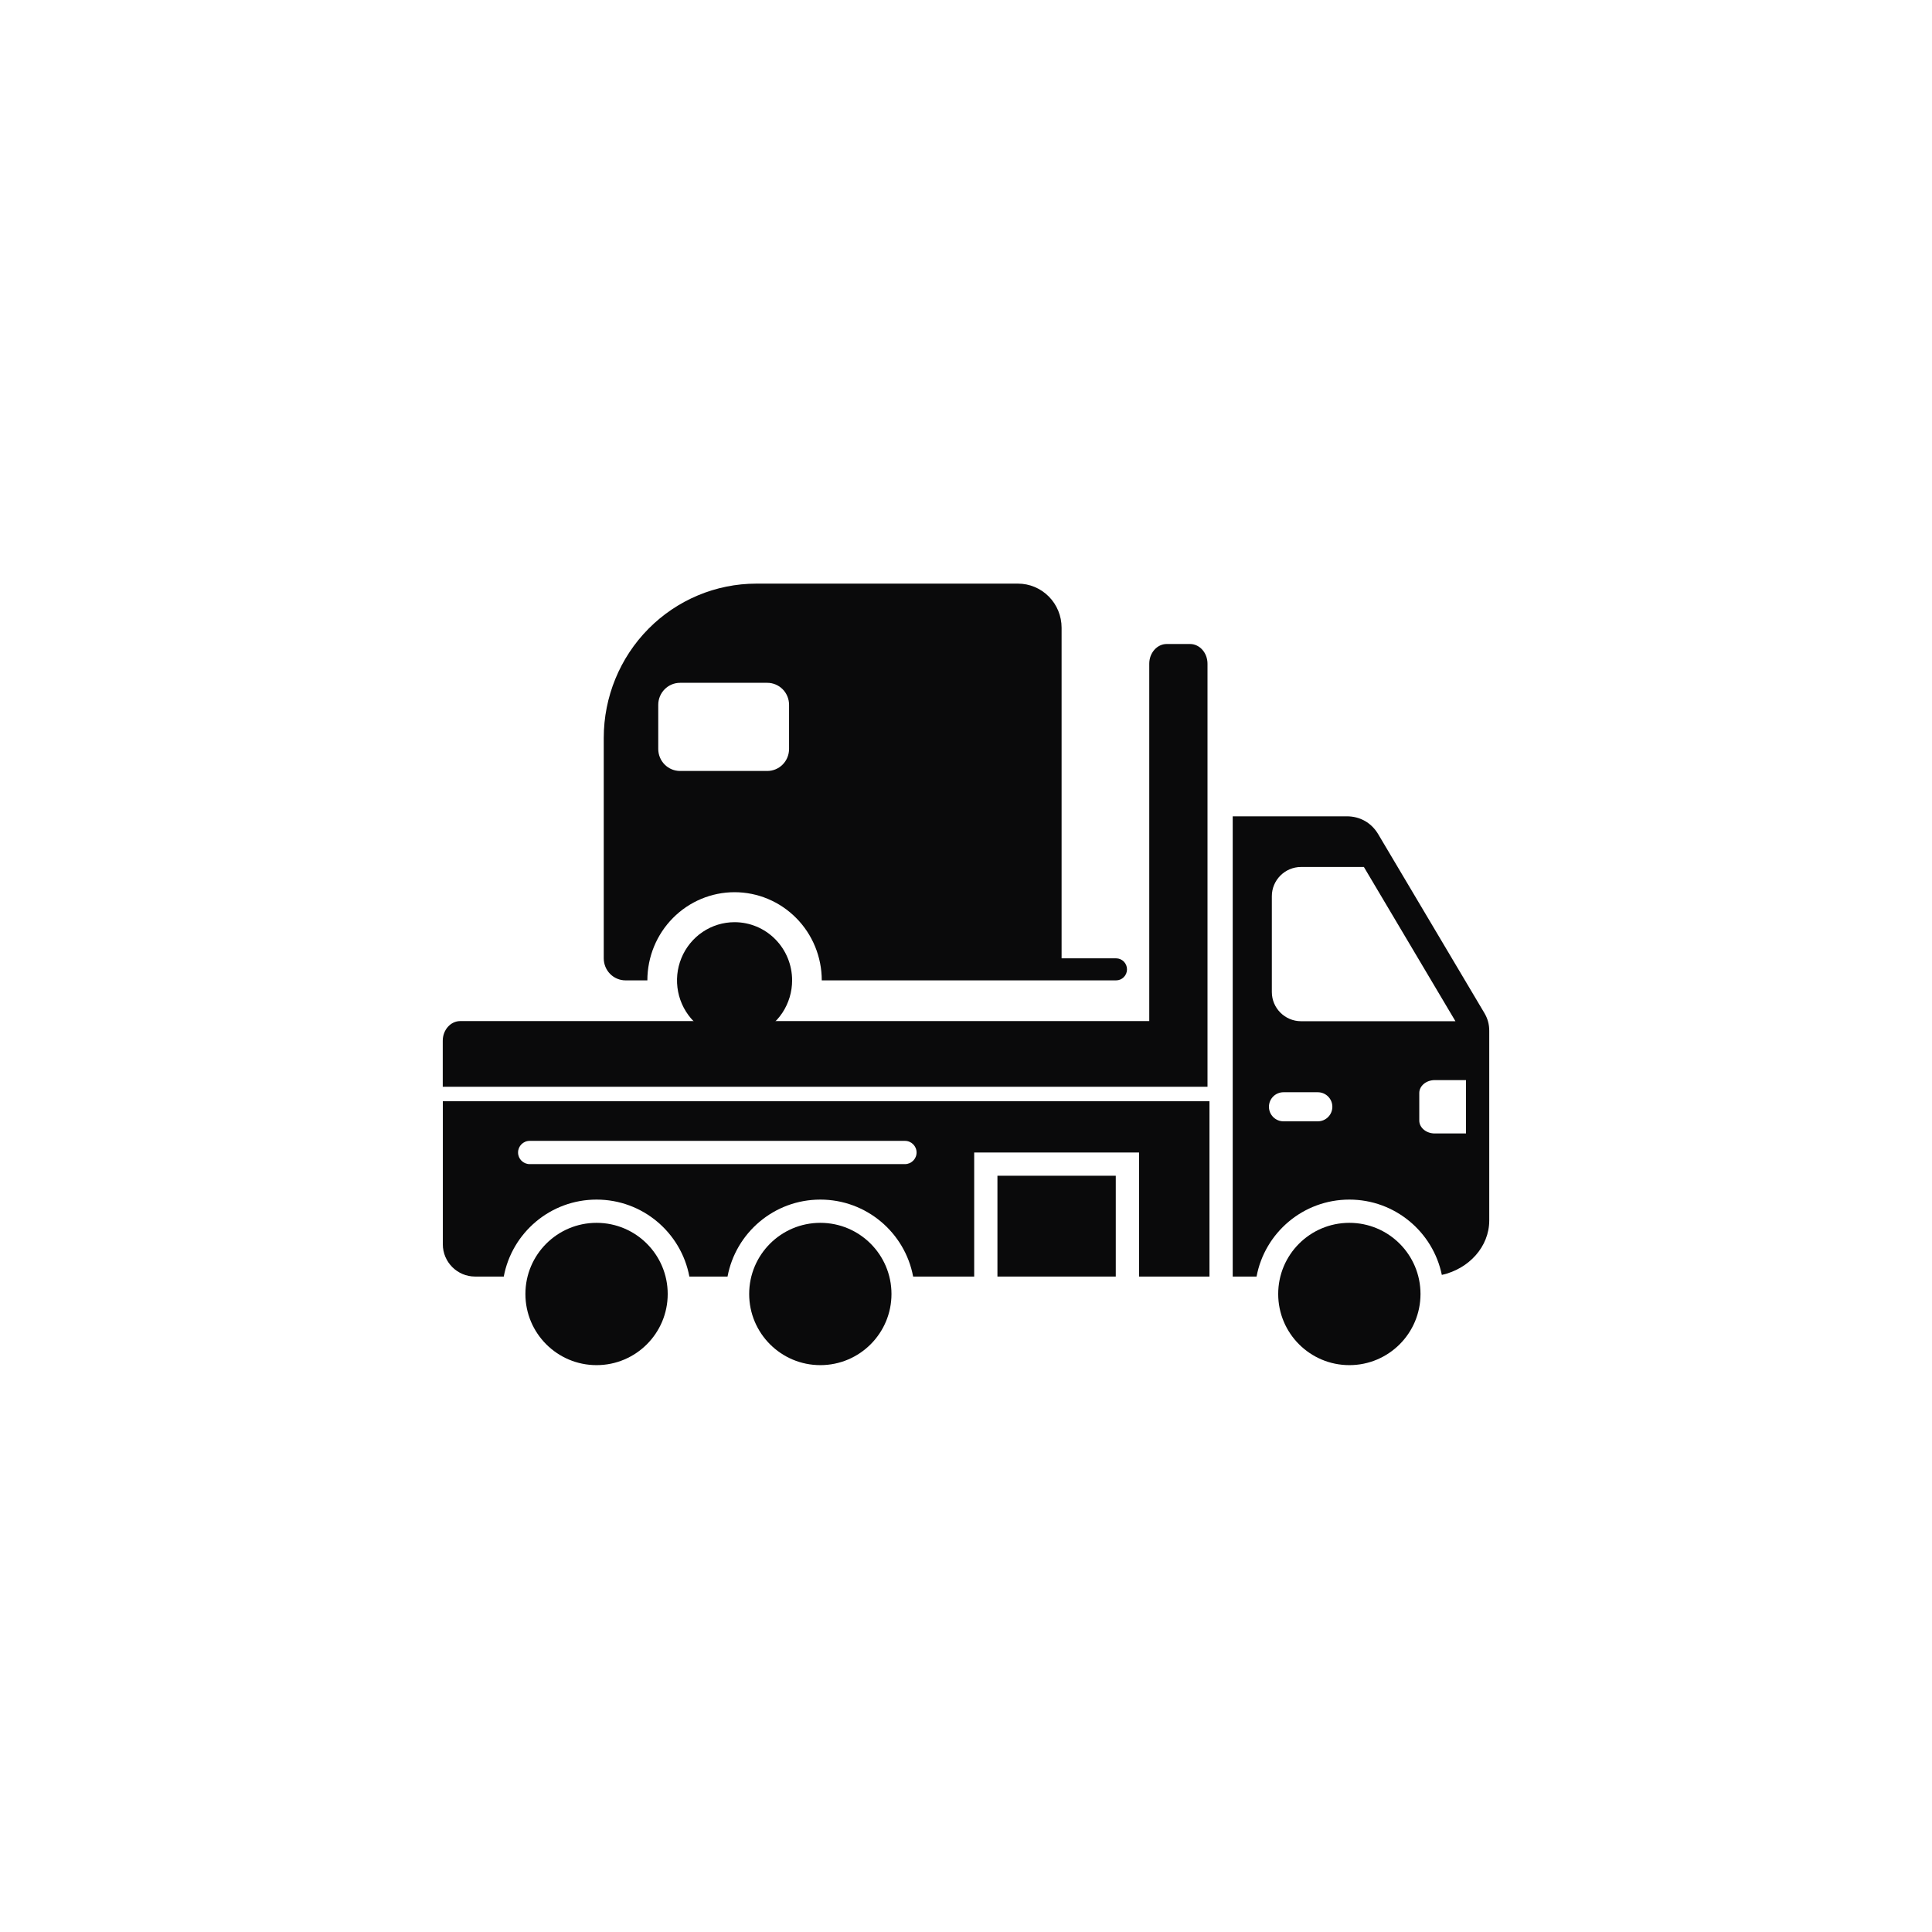
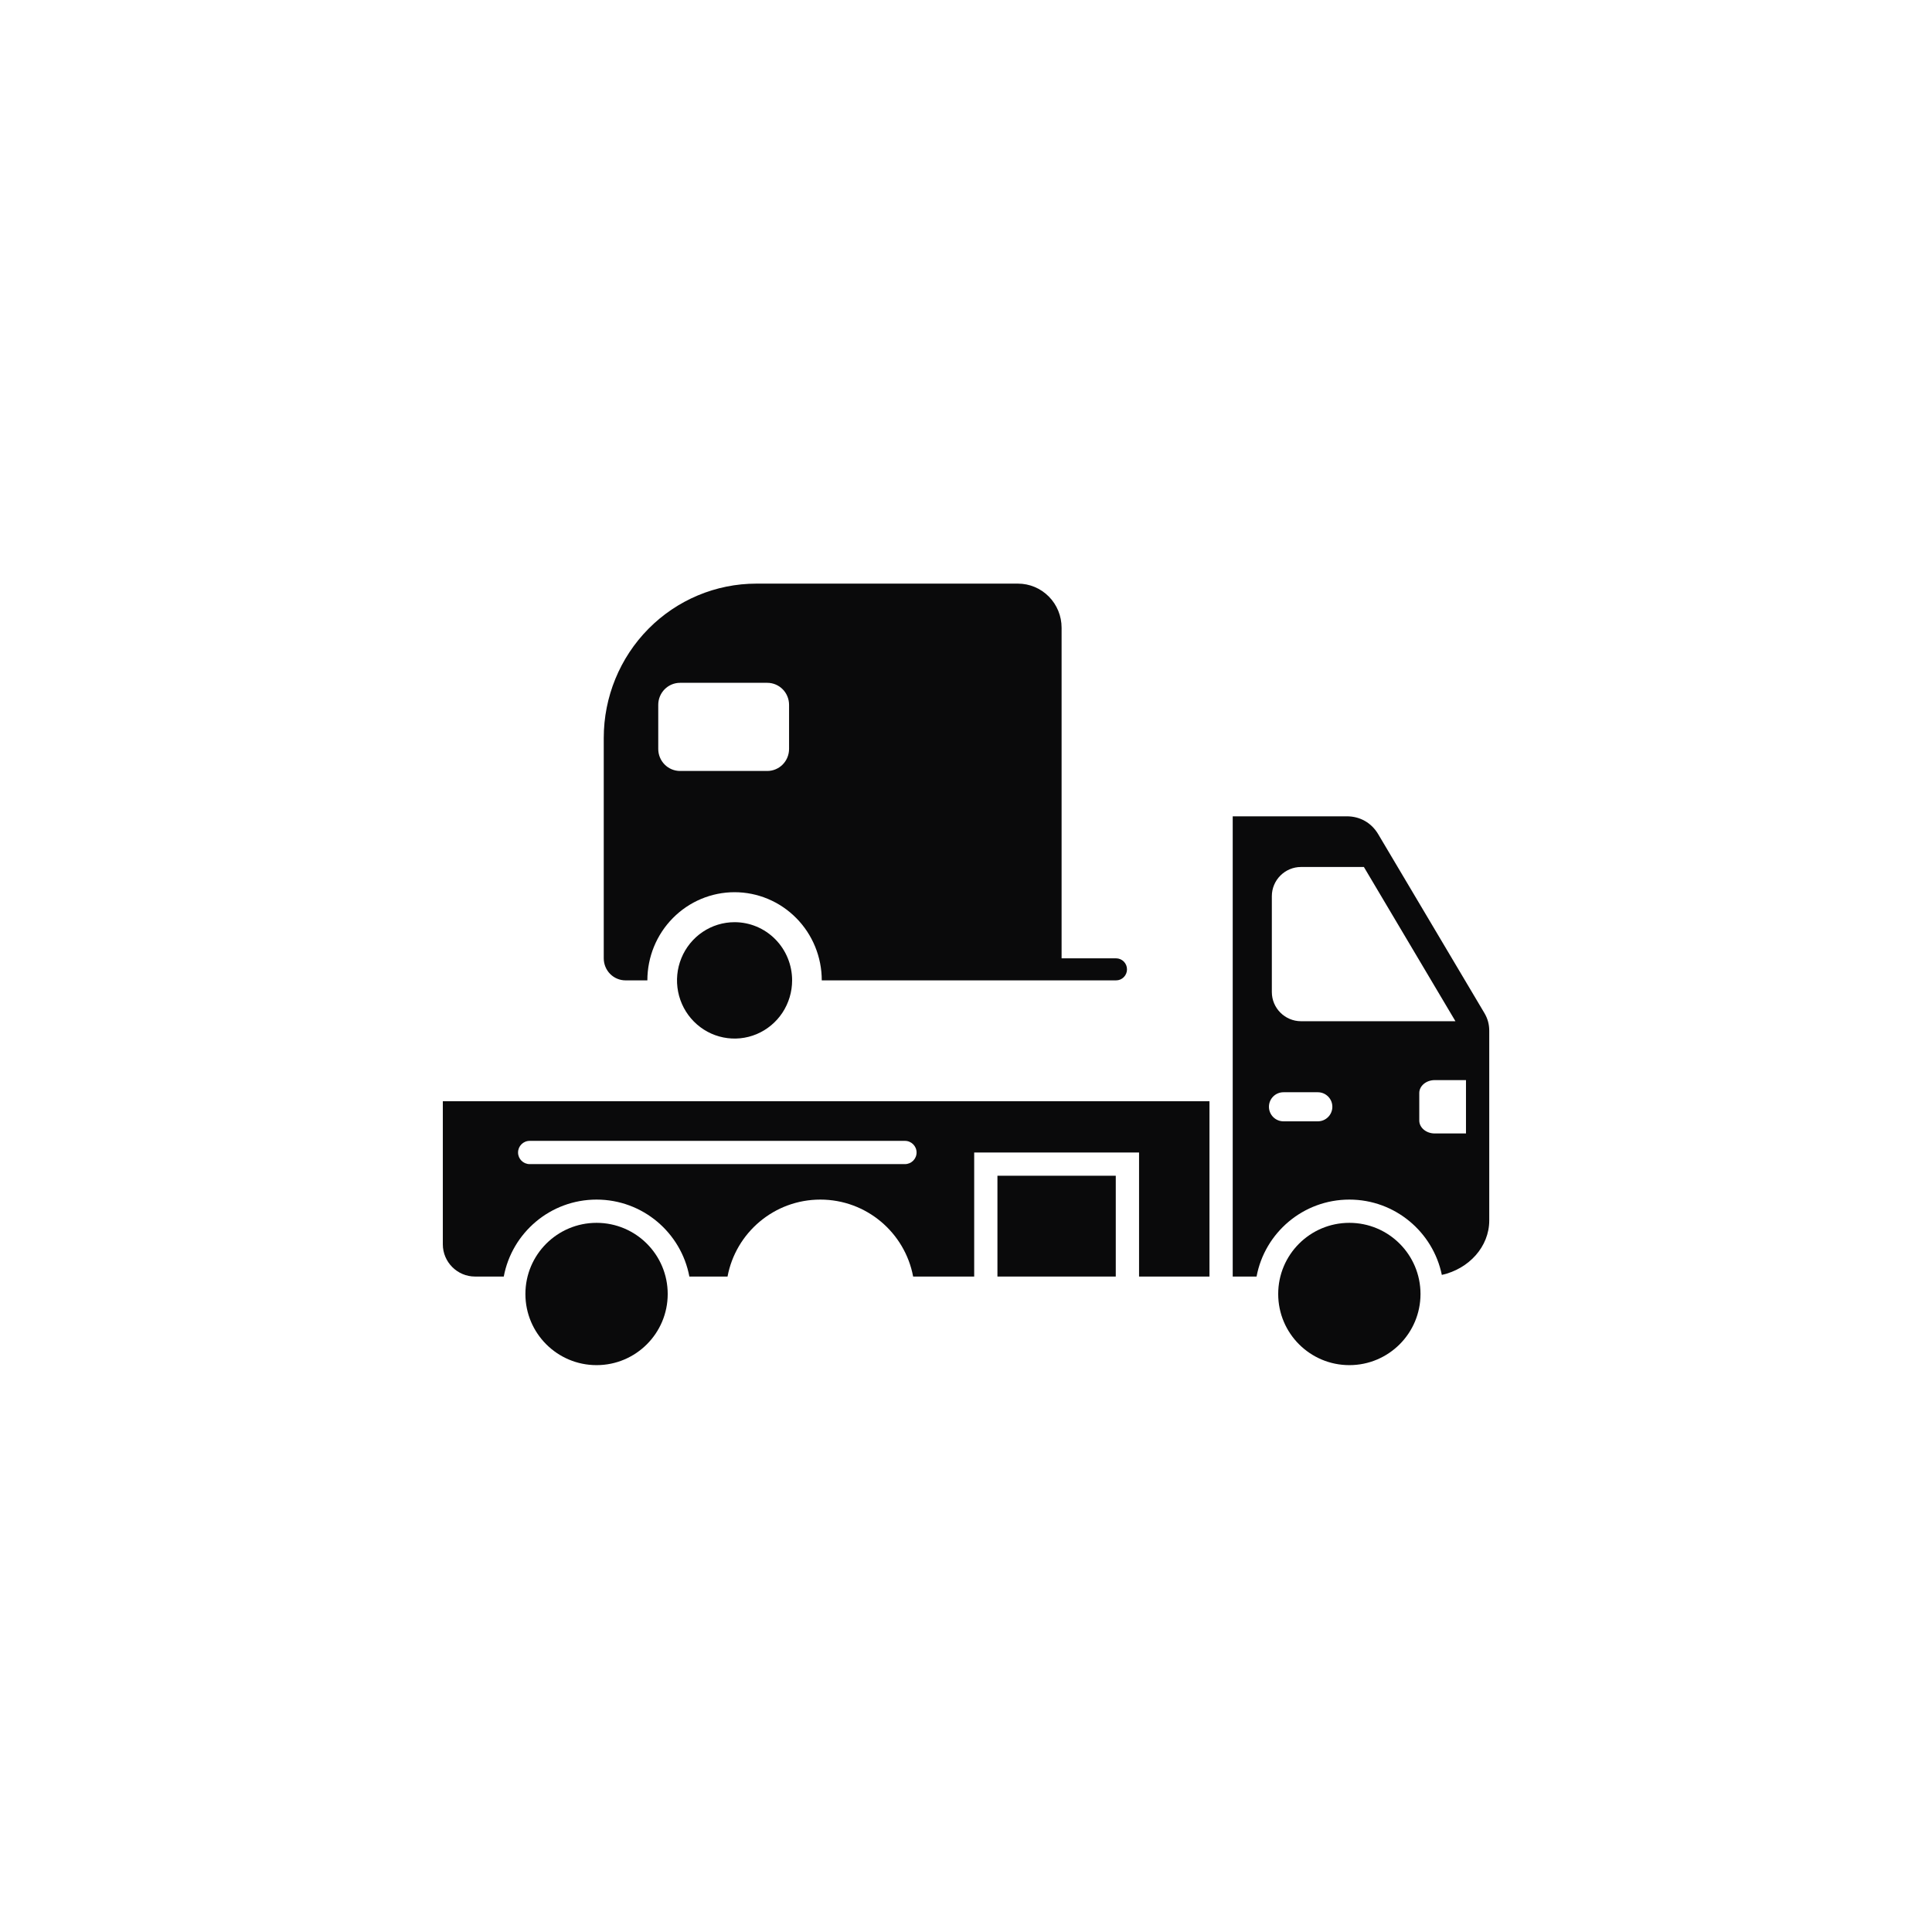
<svg xmlns="http://www.w3.org/2000/svg" width="96" height="96" viewBox="0 0 96 96" fill="none">
  <g clip-path="url(#clip0_890_5448)">
-     <path fill-rule="evenodd" clip-rule="evenodd" d="M57.106 50.737V32.979C57.106 32.44 57.496 32 57.974 32H59.132C59.61 32 60 32.44 60 32.979V54H22V51.716C22 51.177 22.39 50.737 22.868 50.737H57.106Z" fill="#0A0A0B" />
-     <path fill-rule="evenodd" clip-rule="evenodd" d="M61.253 63.431V40.562H66.923C67.581 40.562 68.146 40.884 68.482 41.45L73.756 50.333C73.923 50.614 74 50.895 74 51.222V60.643C74 61.947 72.992 63.05 71.644 63.35C71.205 61.214 69.314 59.607 67.049 59.607C64.754 59.607 62.844 61.255 62.438 63.431H61.253ZM63.775 54.273C63.376 54.273 63.053 54.597 63.053 54.995C63.053 55.394 63.376 55.718 63.775 55.718H65.482C65.881 55.718 66.204 55.394 66.204 54.995C66.204 54.597 65.881 54.273 65.482 54.273H63.775ZM64.648 43.08C63.849 43.08 63.197 43.732 63.197 44.531V49.293C63.197 50.092 63.849 50.744 64.648 50.744H72.32L67.771 43.08H64.648ZM72.844 53.67V56.321H71.29C70.868 56.321 70.523 56.033 70.523 55.68V54.31C70.523 53.958 70.868 53.67 71.29 53.67H72.844Z" fill="#0A0A0B" />
+     <path fill-rule="evenodd" clip-rule="evenodd" d="M61.253 63.431V40.562H66.923C67.581 40.562 68.146 40.884 68.482 41.45L73.756 50.333C73.923 50.614 74 50.895 74 51.222V60.643C74 61.947 72.992 63.05 71.644 63.35C71.205 61.214 69.314 59.607 67.049 59.607C64.754 59.607 62.844 61.255 62.438 63.431H61.253ZM63.775 54.273C63.376 54.273 63.053 54.597 63.053 54.995C63.053 55.394 63.376 55.718 63.775 55.718H65.482C65.881 55.718 66.204 55.394 66.204 54.995C66.204 54.597 65.881 54.273 65.482 54.273ZM64.648 43.08C63.849 43.08 63.197 43.732 63.197 44.531V49.293C63.197 50.092 63.849 50.744 64.648 50.744H72.32L67.771 43.08H64.648ZM72.844 53.67V56.321H71.29C70.868 56.321 70.523 56.033 70.523 55.68V54.31C70.523 53.958 70.868 53.67 71.29 53.67H72.844Z" fill="#0A0A0B" />
    <path fill-rule="evenodd" clip-rule="evenodd" d="M60.098 54.721V63.431H56.599V57.267H48.407V63.431H45.373C44.966 61.255 43.056 59.607 40.762 59.607C38.468 59.607 36.558 61.255 36.151 63.431H34.254C33.847 61.255 31.937 59.607 29.643 59.607C27.349 59.607 25.439 61.255 25.032 63.431H23.604C22.724 63.431 22.004 62.711 22.004 61.831V54.721H60.098ZM44.966 57.844C45.285 57.844 45.544 57.586 45.544 57.267C45.544 56.948 45.285 56.689 44.966 56.689H26.32C26 56.689 25.742 56.948 25.742 57.267C25.742 57.586 26 57.844 26.32 57.844H44.966Z" fill="#0A0A0B" />
    <path fill-rule="evenodd" clip-rule="evenodd" d="M29.643 60.762C31.595 60.762 33.178 62.345 33.178 64.298C33.178 66.25 31.595 67.833 29.643 67.833C27.69 67.833 26.107 66.25 26.107 64.298C26.107 62.345 27.69 60.762 29.643 60.762Z" fill="#0A0A0B" />
-     <path fill-rule="evenodd" clip-rule="evenodd" d="M40.762 60.762C42.714 60.762 44.297 62.345 44.297 64.298C44.297 66.25 42.714 67.833 40.762 67.833C38.809 67.833 37.226 66.25 37.226 64.298C37.226 62.345 38.809 60.762 40.762 60.762Z" fill="#0A0A0B" />
    <path fill-rule="evenodd" clip-rule="evenodd" d="M67.049 60.762C69.001 60.762 70.584 62.345 70.584 64.298C70.584 66.25 69.001 67.833 67.049 67.833C65.096 67.833 63.513 66.25 63.513 64.298C63.513 62.345 65.096 60.762 67.049 60.762Z" fill="#0A0A0B" />
    <path fill-rule="evenodd" clip-rule="evenodd" d="M49.562 58.422H55.442V63.431H49.562V58.422Z" fill="#0A0A0B" />
    <g clip-path="url(#clip1_890_5448)">
      <path d="M55.458 47.619H52.75V31.191C52.75 30.61 52.522 30.052 52.115 29.642C51.709 29.231 51.158 29 50.583 29H37.583C35.572 29 33.643 29.808 32.221 31.245C30.799 32.683 30 34.633 30 36.667V47.619C30 47.91 30.114 48.188 30.317 48.394C30.52 48.599 30.796 48.714 31.083 48.714H32.167C32.167 47.552 32.623 46.438 33.436 45.617C34.248 44.795 35.351 44.333 36.5 44.333C37.649 44.333 38.752 44.795 39.564 45.617C40.377 46.438 40.833 47.552 40.833 48.714H55.458C55.602 48.714 55.74 48.657 55.841 48.554C55.943 48.451 56 48.312 56 48.167C56 48.021 55.943 47.882 55.841 47.779C55.74 47.677 55.602 47.619 55.458 47.619ZM39.208 37.214C39.208 37.505 39.094 37.783 38.891 37.989C38.688 38.194 38.412 38.309 38.125 38.309H33.792C33.504 38.309 33.229 38.194 33.026 37.989C32.822 37.783 32.708 37.505 32.708 37.214V35.024C32.708 34.733 32.822 34.455 33.026 34.249C33.229 34.044 33.504 33.929 33.792 33.929H38.125C38.412 33.929 38.688 34.044 38.891 34.249C39.094 34.455 39.208 34.733 39.208 35.024V37.214Z" fill="#0A0A0B" />
      <path d="M36.5 45.823C35.934 45.823 35.382 45.992 34.911 46.31C34.441 46.628 34.074 47.08 33.858 47.608C33.641 48.136 33.585 48.718 33.695 49.278C33.805 49.839 34.078 50.355 34.478 50.759C34.878 51.163 35.387 51.439 35.942 51.55C36.497 51.662 37.072 51.605 37.595 51.386C38.117 51.167 38.564 50.796 38.878 50.321C39.192 49.845 39.36 49.286 39.36 48.714C39.36 47.947 39.059 47.212 38.523 46.67C37.986 46.127 37.259 45.823 36.5 45.823Z" fill="#0A0A0B" />
    </g>
  </g>
  <defs>
    <clipPath id="clip0_890_5448">
      <rect width="52" height="39" fill="white" transform="translate(22 29)" />
    </clipPath>
    <clipPath id="clip1_890_5448">
      <rect width="26" height="23" fill="white" transform="translate(30 29)" />
    </clipPath>
  </defs>
</svg>